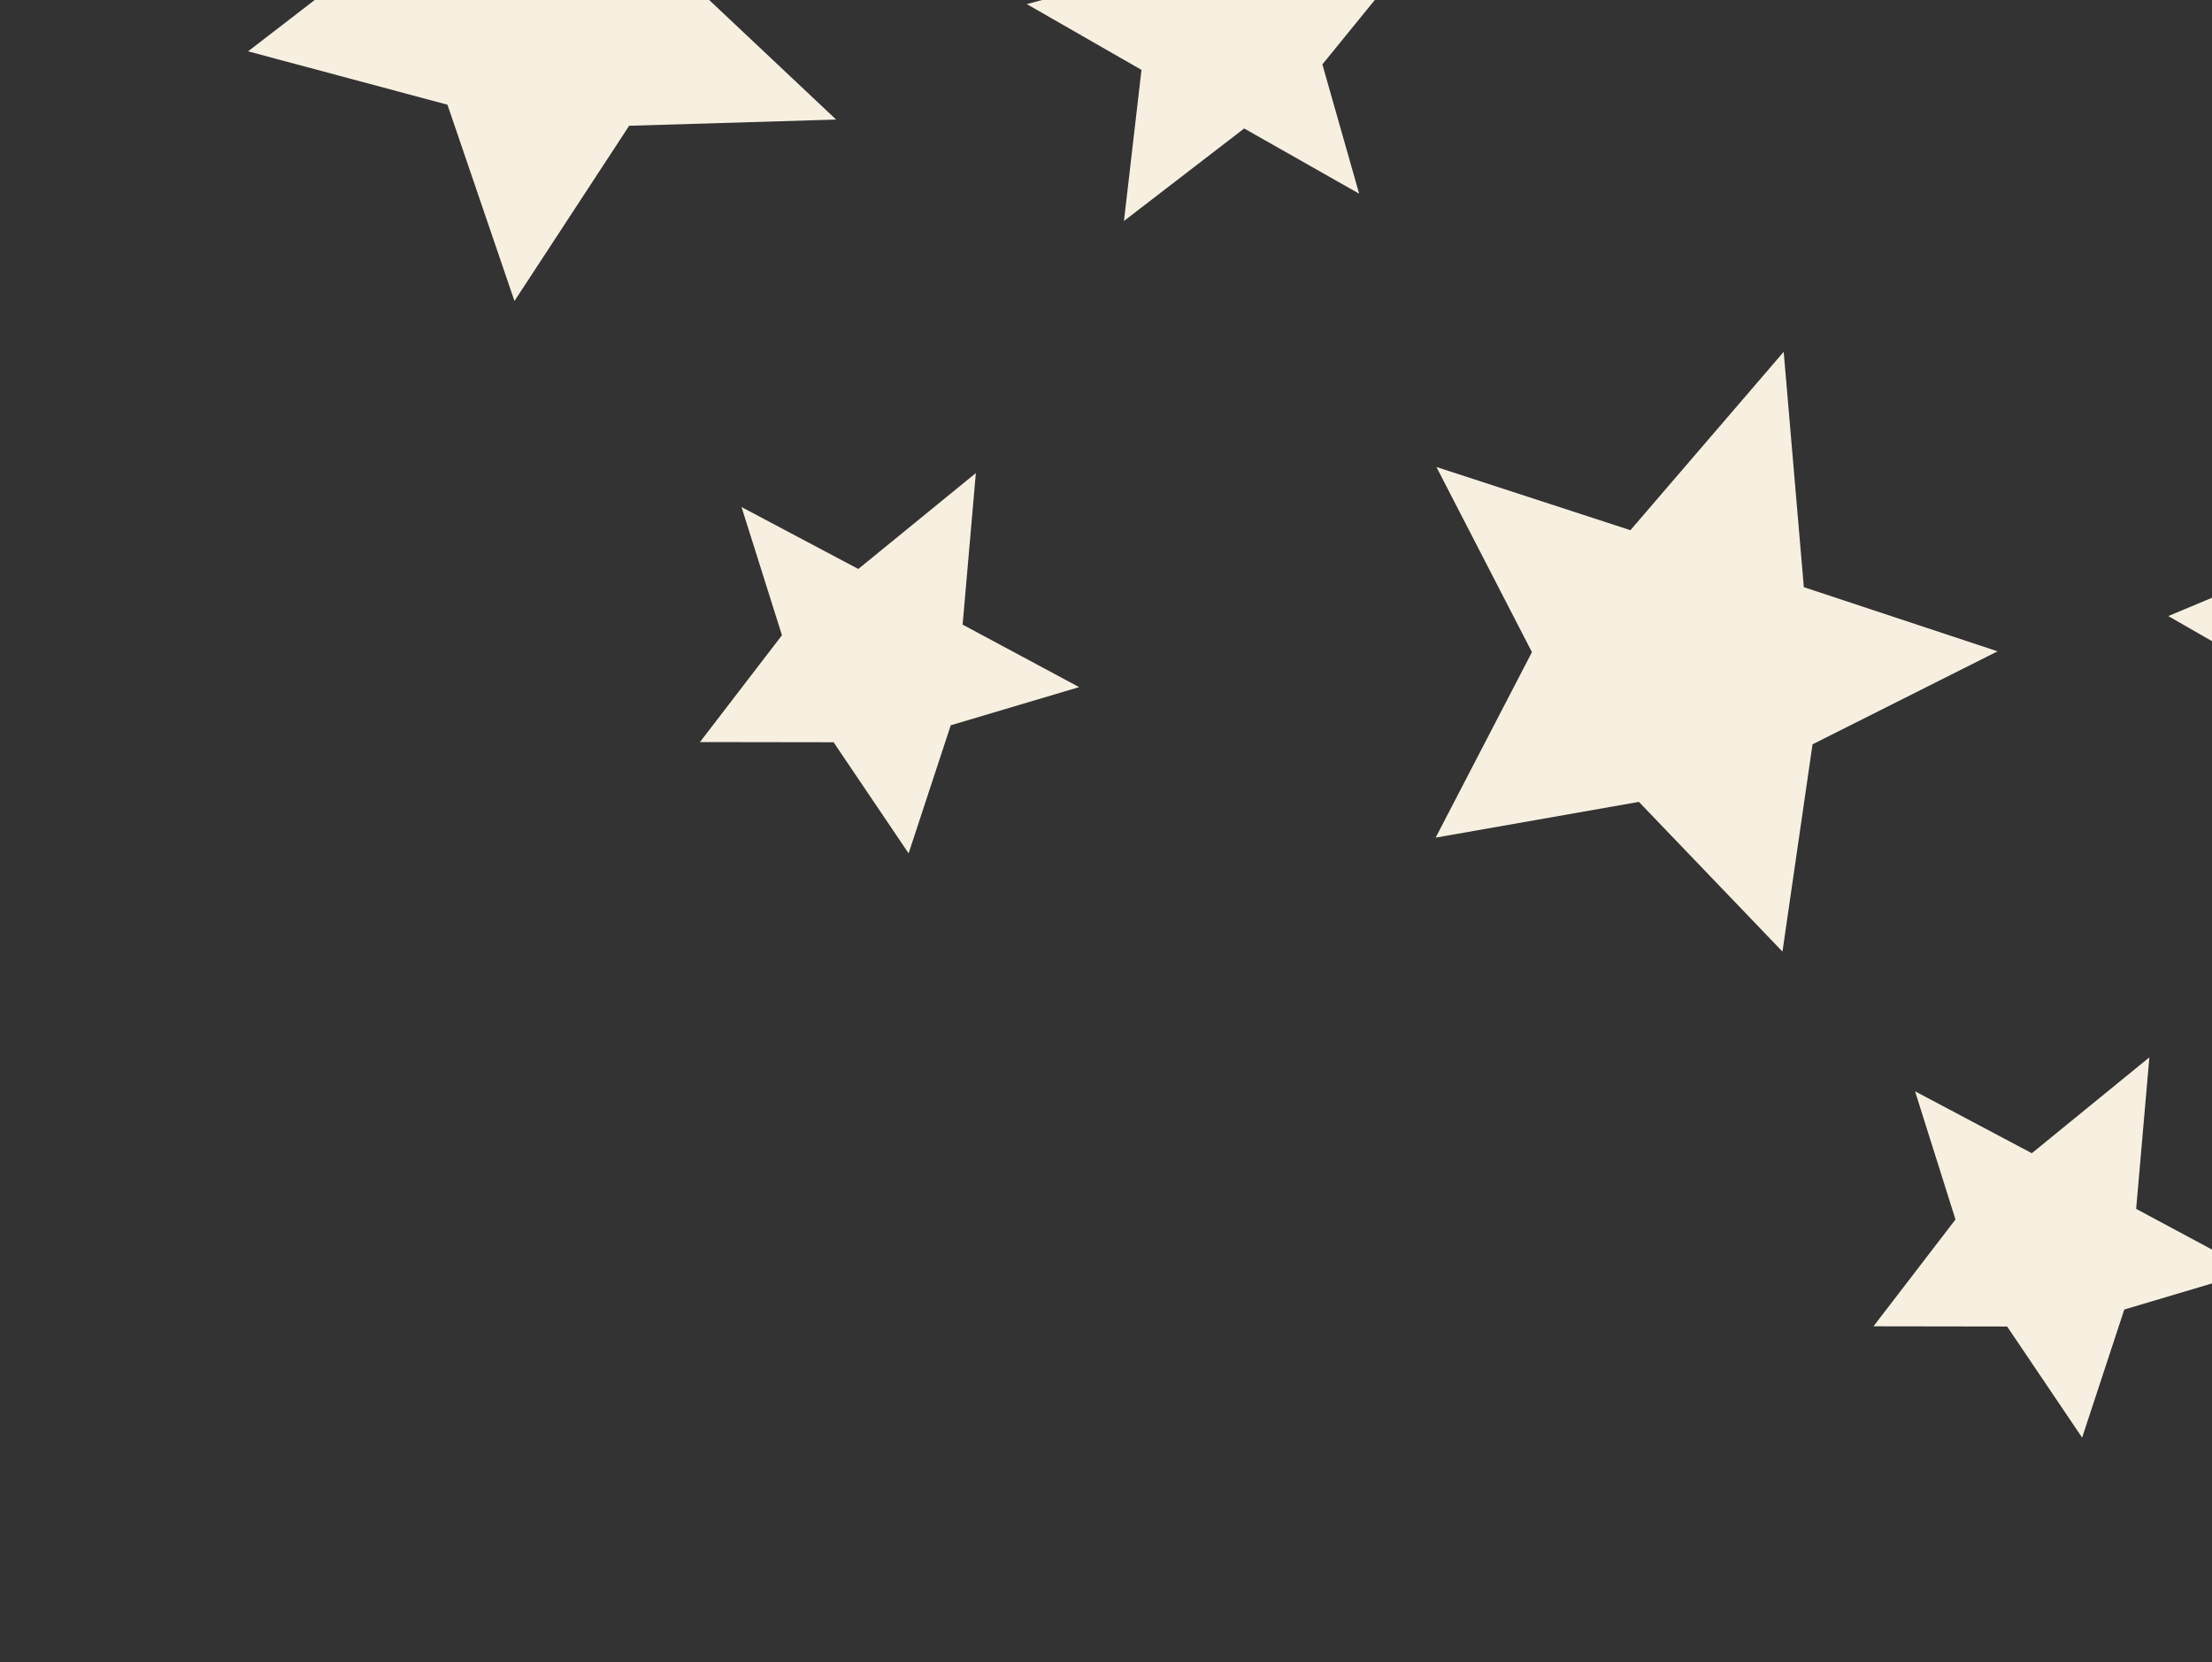
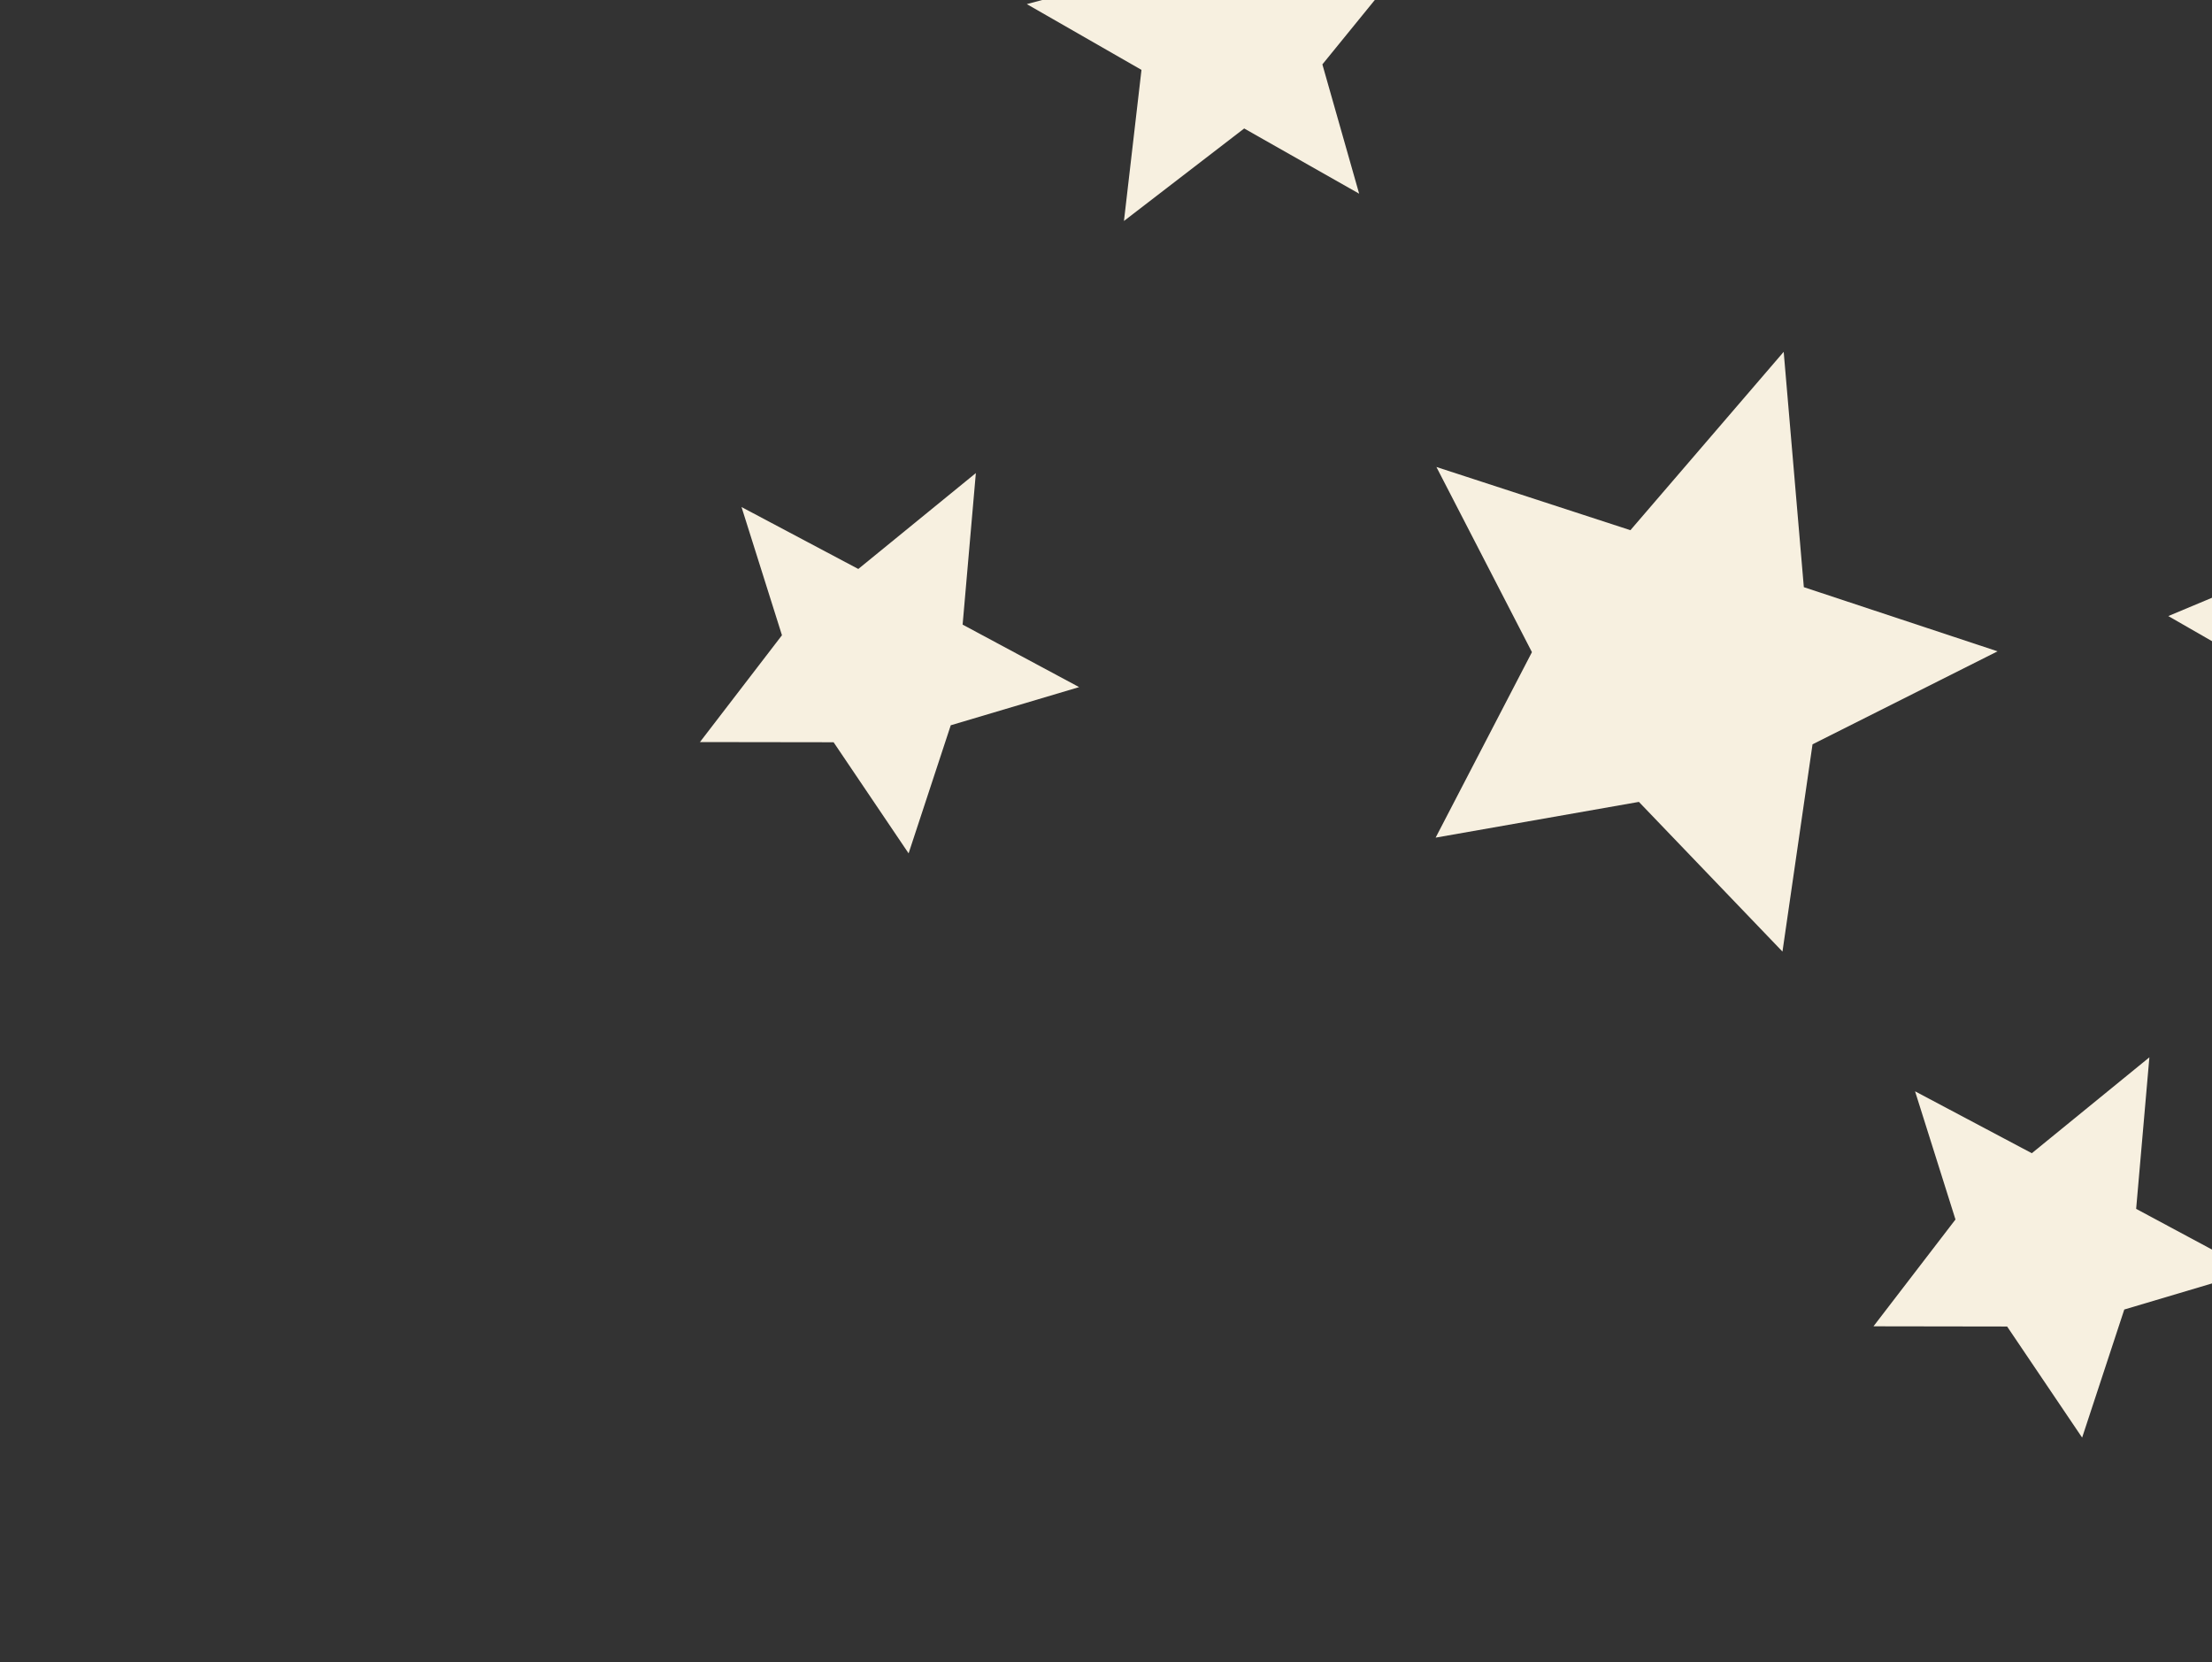
<svg xmlns="http://www.w3.org/2000/svg" fill="none" viewBox="0 0 197 148" height="148" width="197">
  <rect x="0" y="0" width="197" height="148" fill="#333333" stroke="none" />
  <g clip-path="url(#clip0_10288_12126)">
    <path fill="#F7F0E0" d="M191.423 94.146L180.953 102.684L170.554 97.171L174.154 108.585L166.852 118.096L178.754 118.114L185.434 128.006L189.188 116.601L200.619 113.203L190.245 107.639L191.423 94.146Z" />
  </g>
  <g clip-path="url(#clip1_10288_12126)">
-     <path fill="#F7F0E0" d="M68.449 -21.569L49.371 -12.93L36.081 -25.322L36.838 -6.785L22.094 4.571L39.85 9.323L45.818 26.802L56.032 11.199L74.466 10.646L61.234 -1.814L68.449 -21.569Z" />
-   </g>
+     </g>
  <g clip-path="url(#clip2_10288_12126)">
    <path fill="#F7F0E0" d="M158.855 31.327L145.204 47.209L127.926 41.581L136.434 58.068L127.857 74.584L145.96 71.401L158.746 84.73L161.423 66.275L177.903 57.995L160.649 52.282L158.855 31.327Z" />
  </g>
  <g clip-path="url(#clip3_10288_12126)">
    <path fill="#F7F0E0" d="M86.909 42.123L76.44 50.662L66.04 45.148L69.641 56.563L62.338 66.074L74.24 66.091L80.92 75.984L84.674 64.579L96.106 61.181L85.731 55.617L86.909 42.123Z" />
  </g>
  <g clip-path="url(#clip4_10288_12126)">
    <path fill="#F7F0E0" d="M100.099 19.676L110.807 11.439L121.045 17.246L117.771 5.734L125.341 -3.566L113.444 -3.922L107.047 -14L102.971 -2.706L91.448 0.366L101.66 6.222L100.099 19.676Z" />
  </g>
  <g clip-path="url(#clip5_10288_12126)">
    <path fill="#F7F0E0" d="M226.328 46.267L213 48.479L206.711 38.53L204.168 50.225L193.107 54.855L203.429 60.78L204.315 72.683L213.237 64.648L224.847 67.375L218.605 57.394L226.328 46.267Z" />
  </g>
  <defs>
    <clipPath id="clip0_10288_12126">
      <rect transform="translate(173.141 88.62) rotate(16.818)" fill="white" height="34.145" width="33.418" />
    </clipPath>
    <clipPath id="clip1_10288_12126">
      <rect transform="translate(43.397 -37.112) rotate(31.818)" fill="white" height="53.033" width="51.58" />
    </clipPath>
    <clipPath id="clip2_10288_12126">
      <rect transform="translate(129.582 27.804) rotate(6.863)" fill="white" height="53.033" width="51.58" />
    </clipPath>
    <clipPath id="clip3_10288_12126">
      <rect transform="translate(68.625 36.597) rotate(16.818)" fill="white" height="34.145" width="33.418" />
    </clipPath>
    <clipPath id="clip4_10288_12126">
      <rect transform="translate(118.217 25.72) rotate(-161.554)" fill="white" height="34.145" width="33.418" />
    </clipPath>
    <clipPath id="clip5_10288_12126">
      <rect transform="translate(213.201 32.391) rotate(46.591)" fill="white" height="34.145" width="33.418" />
    </clipPath>
  </defs>
</svg>